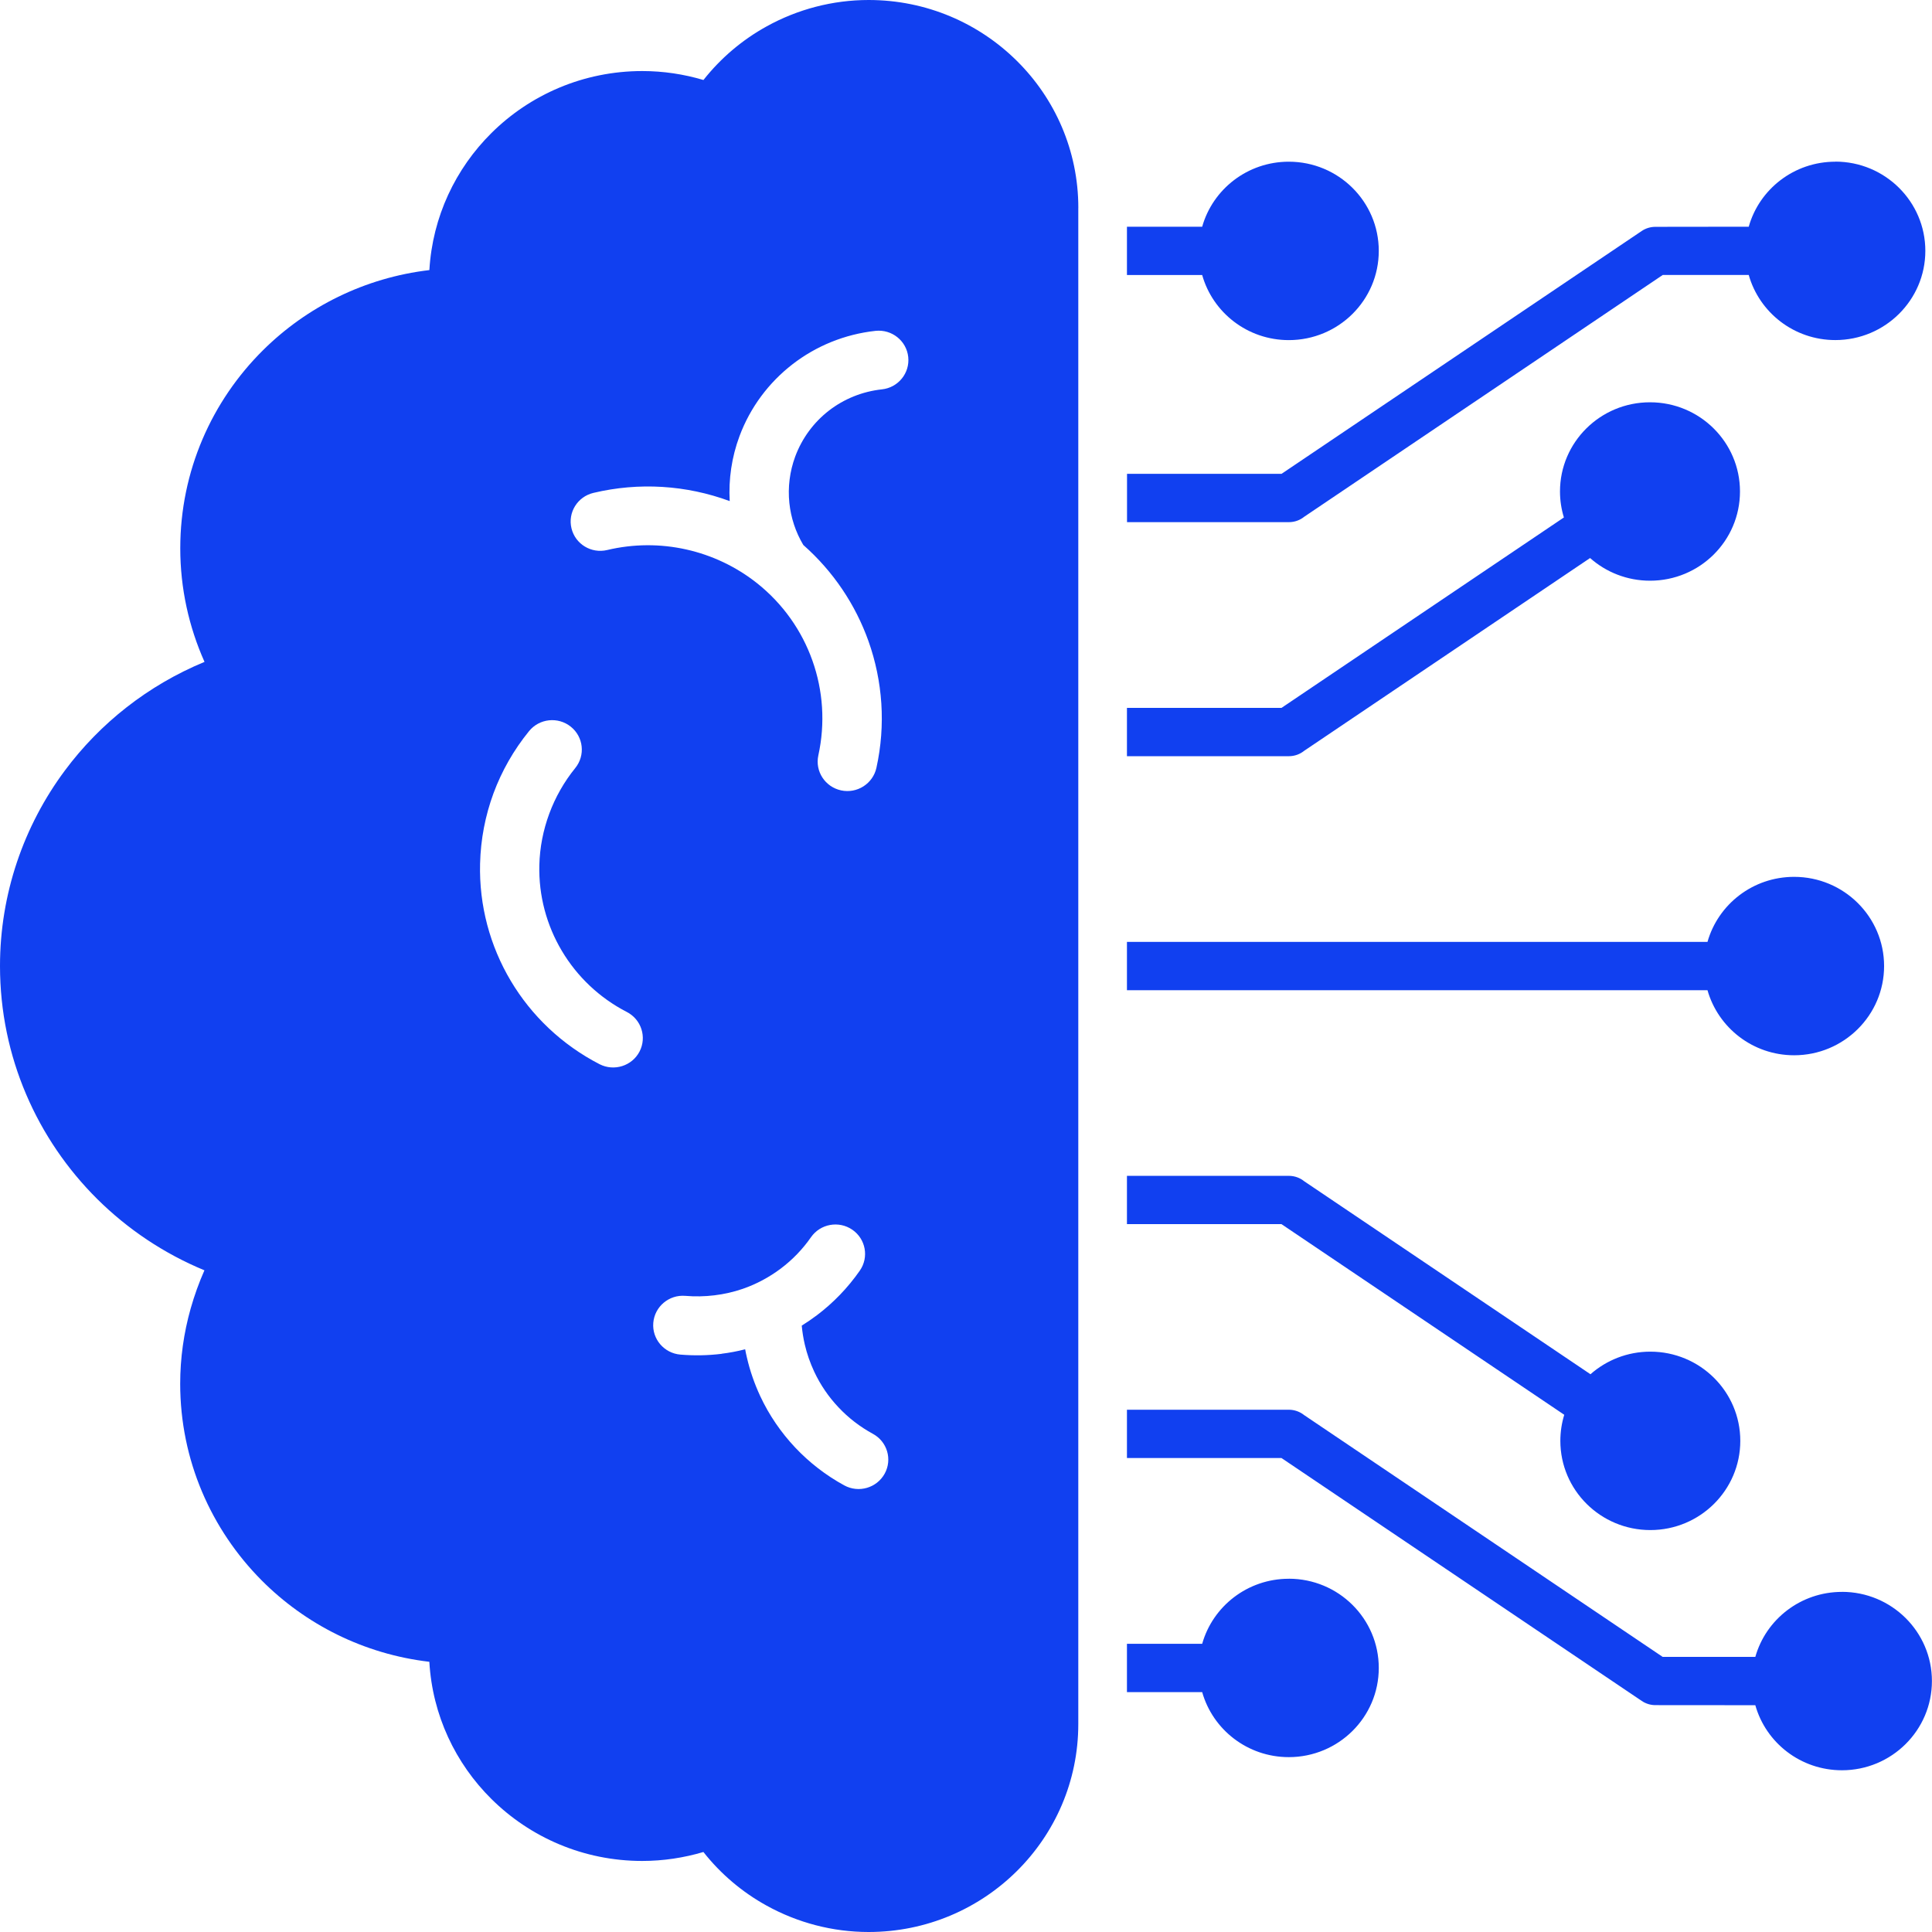
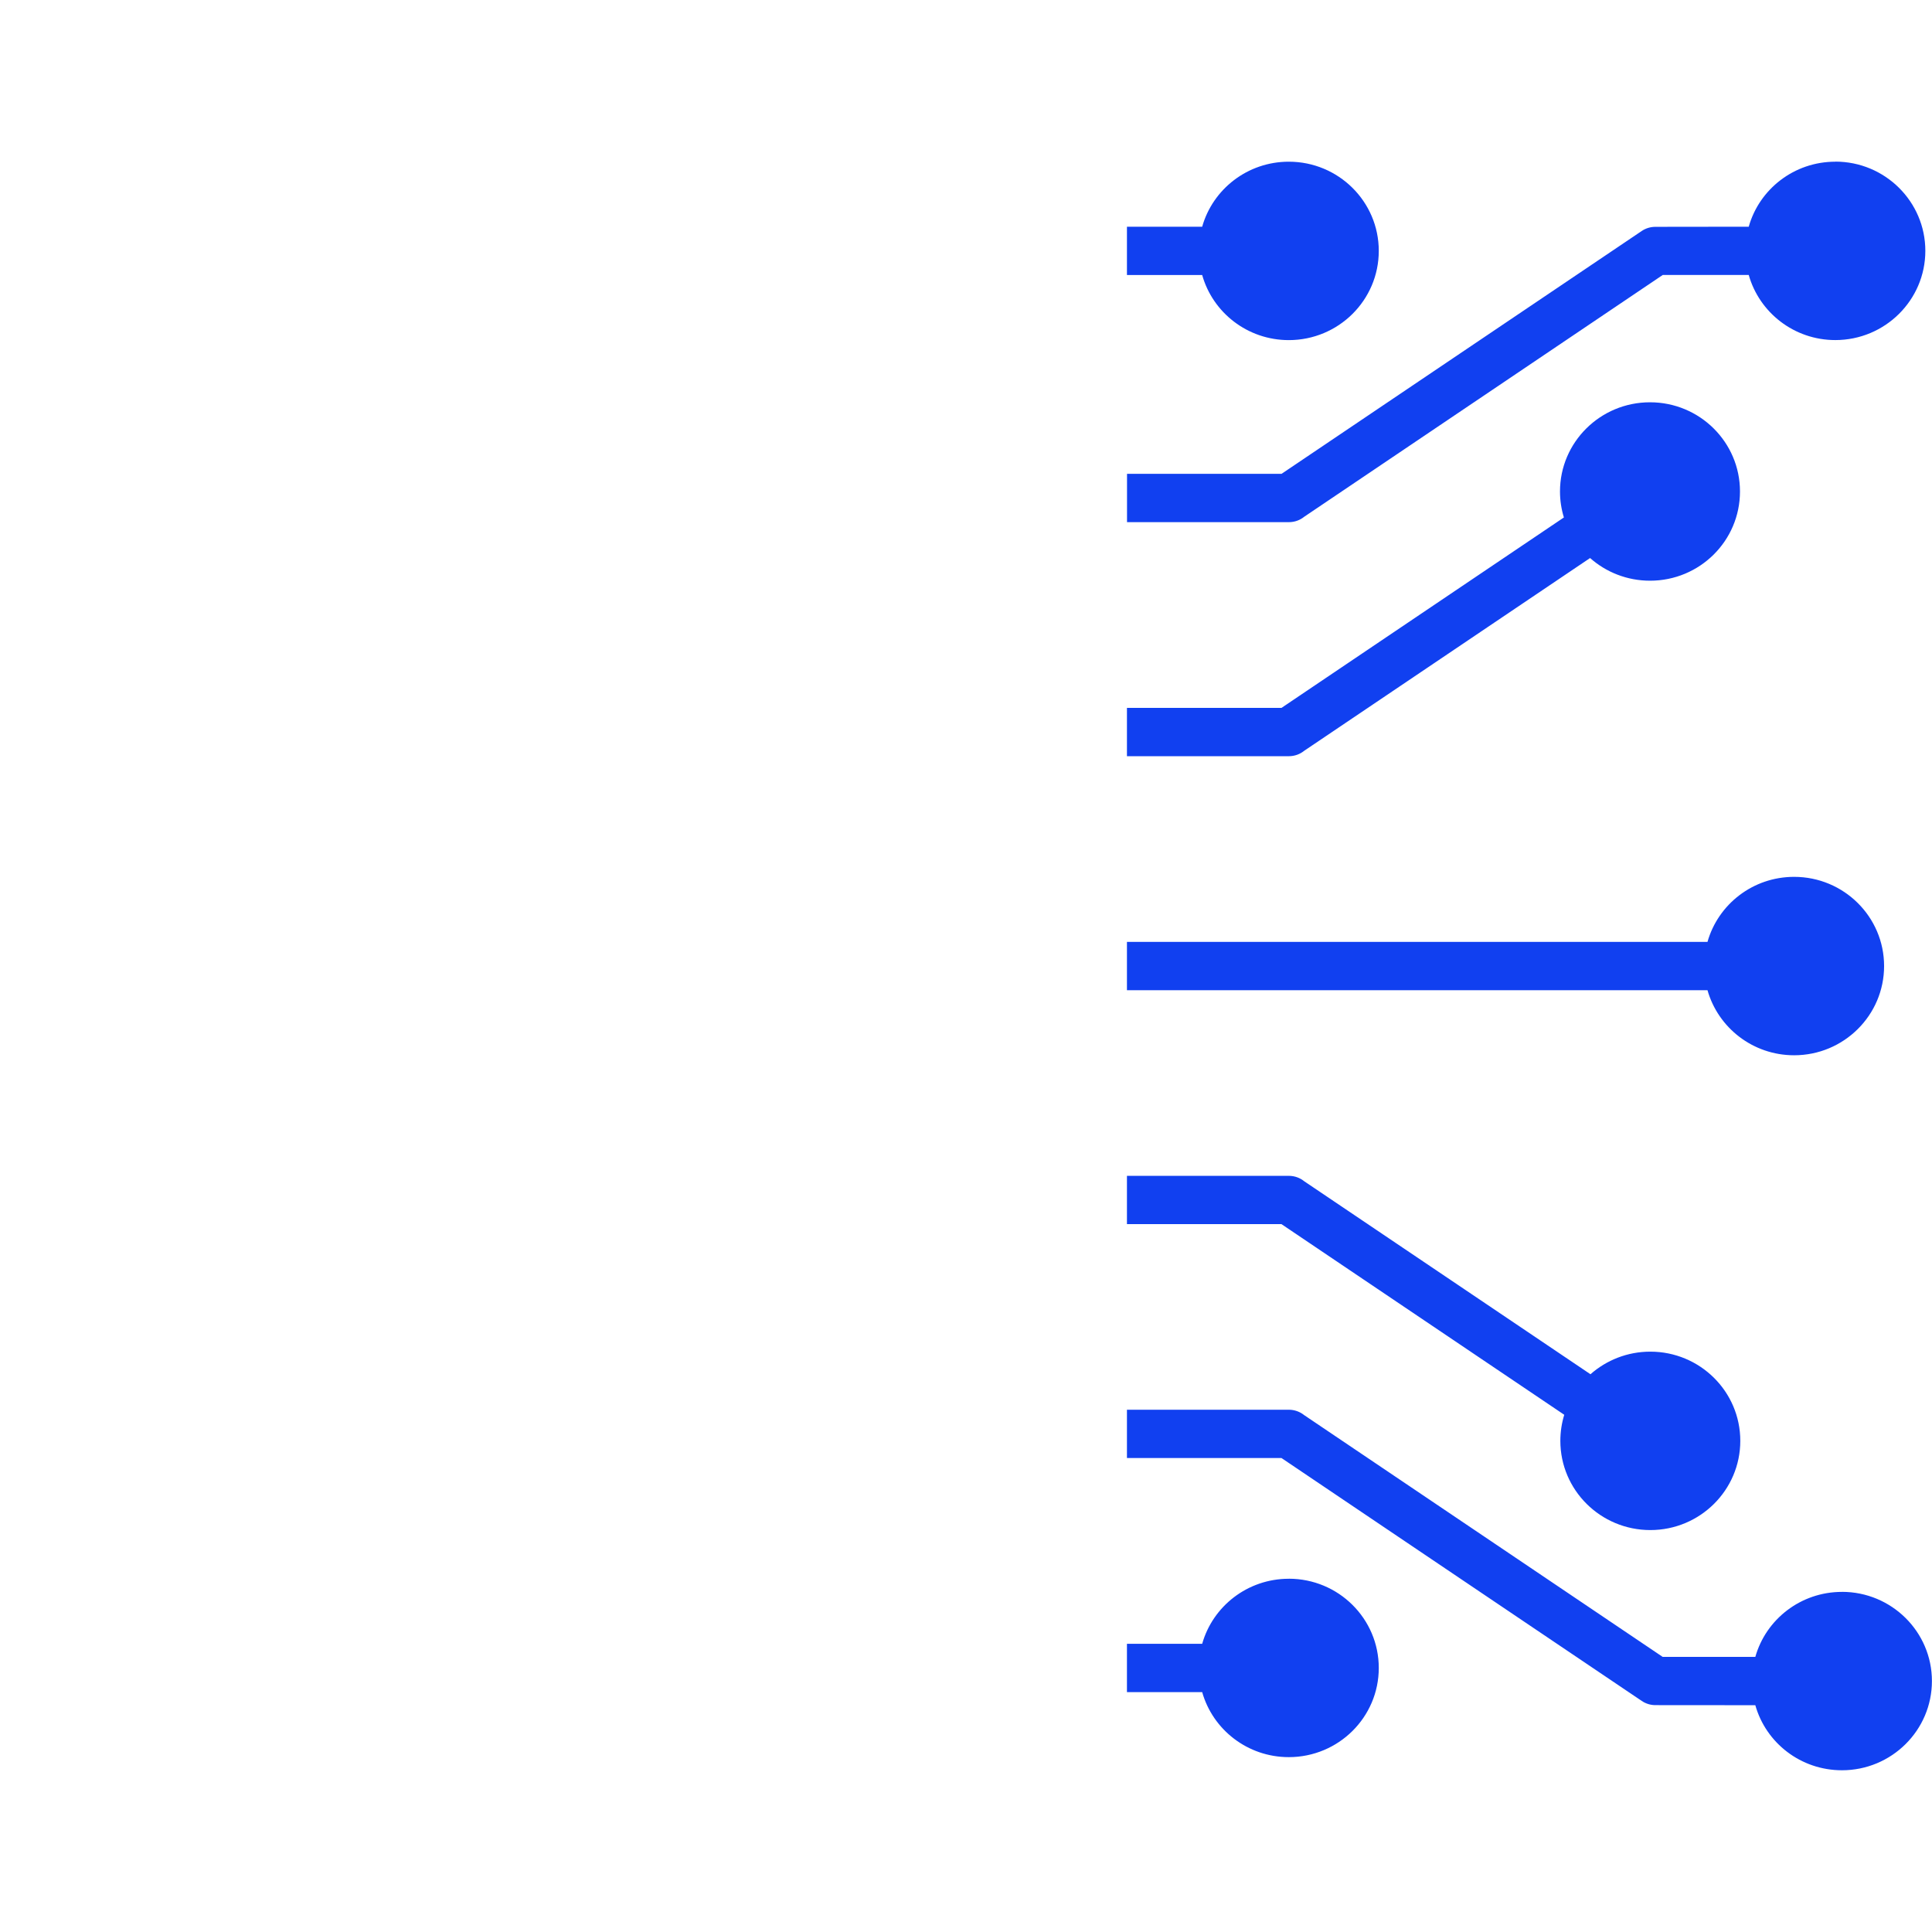
<svg xmlns="http://www.w3.org/2000/svg" width="49" height="49" viewBox="0 0 49 49" fill="none">
-   <path fill-rule="evenodd" clip-rule="evenodd" d="M27.348 5.275V43.727C27.348 45.182 26.753 46.5 25.79 47.455C24.827 48.41 23.498 49 22.03 49C21.113 49 20.226 48.763 19.445 48.332C18.83 47.993 18.282 47.532 17.84 46.971C17.344 47.118 16.822 47.198 16.288 47.198C14.794 47.198 13.443 46.597 12.464 45.627C11.553 44.725 10.967 43.503 10.889 42.147C9.228 41.952 7.744 41.197 6.632 40.078C5.357 38.793 4.57 37.033 4.57 35.094C4.57 34.452 4.66 33.809 4.836 33.186C4.93 32.855 5.046 32.532 5.185 32.218C4.161 31.795 3.24 31.177 2.467 30.411C0.944 28.898 0 26.807 0 24.5C0 22.671 0.602 20.946 1.644 19.544C2.536 18.344 3.751 17.381 5.187 16.787C4.789 15.896 4.572 14.918 4.572 13.907C4.572 11.945 5.374 10.168 6.671 8.882C7.779 7.783 9.25 7.043 10.89 6.85C10.969 5.495 11.556 4.274 12.465 3.373C13.443 2.403 14.796 1.802 16.29 1.802C16.823 1.802 17.344 1.881 17.841 2.029C18.284 1.468 18.831 1.007 19.446 0.668C20.226 0.237 21.114 0 22.031 0C23.499 0 24.828 0.59 25.791 1.545C26.754 2.498 27.349 3.818 27.349 5.273L27.348 5.275ZM18.302 34.334C18.501 34.31 18.7 34.272 18.899 34.221C18.912 34.291 18.926 34.36 18.943 34.429C19.021 34.768 19.136 35.097 19.282 35.411C19.507 35.892 19.807 36.329 20.166 36.711C20.526 37.093 20.947 37.419 21.413 37.673C21.778 37.872 22.235 37.739 22.436 37.378C22.637 37.016 22.503 36.563 22.138 36.365C21.811 36.187 21.517 35.96 21.267 35.694C21.015 35.428 20.806 35.122 20.65 34.788C20.546 34.565 20.465 34.333 20.411 34.099C20.374 33.939 20.349 33.78 20.334 33.621C20.466 33.539 20.594 33.451 20.718 33.358C21.135 33.043 21.503 32.662 21.807 32.226C22.043 31.887 21.958 31.423 21.616 31.188C21.274 30.954 20.806 31.039 20.569 31.378C20.358 31.682 20.1 31.949 19.806 32.171C19.51 32.394 19.183 32.569 18.835 32.689C18.372 32.848 17.87 32.907 17.382 32.866C16.967 32.831 16.603 33.139 16.569 33.549C16.534 33.961 16.844 34.322 17.258 34.356C17.606 34.385 17.954 34.379 18.303 34.336L18.302 34.334ZM13.679 21.94C13.69 21.495 13.776 21.056 13.931 20.636C14.085 20.22 14.307 19.828 14.59 19.479C14.85 19.158 14.8 18.689 14.476 18.43C14.152 18.171 13.679 18.222 13.418 18.543C13.029 19.021 12.726 19.554 12.516 20.12C12.308 20.685 12.191 21.286 12.176 21.903C12.122 24.034 13.296 26.007 15.207 26.991C15.576 27.179 16.03 27.035 16.22 26.67C16.41 26.304 16.265 25.854 15.896 25.665C14.505 24.949 13.639 23.498 13.679 21.939V21.94ZM19.203 14.793C19.858 15.314 20.337 15.998 20.605 16.755C20.874 17.511 20.934 18.341 20.755 19.158C20.667 19.561 20.925 19.958 21.332 20.046C21.738 20.133 22.139 19.877 22.228 19.474C22.468 18.385 22.387 17.274 22.026 16.259C21.697 15.336 21.135 14.493 20.374 13.822C20.178 13.494 20.059 13.13 20.02 12.756C19.979 12.362 20.028 11.959 20.169 11.577C20.344 11.108 20.643 10.709 21.023 10.414C21.404 10.12 21.866 9.929 22.367 9.875C22.779 9.832 23.079 9.463 23.035 9.054C22.991 8.644 22.62 8.348 22.207 8.391C21.424 8.476 20.697 8.776 20.098 9.24C19.497 9.706 19.027 10.332 18.755 11.063C18.557 11.595 18.476 12.156 18.507 12.709C17.405 12.302 16.206 12.226 15.05 12.501C14.647 12.597 14.397 12.998 14.494 13.399C14.59 13.799 14.995 14.046 15.399 13.95C16.734 13.632 18.137 13.947 19.204 14.794L19.203 14.793Z" fill="#1140F0" />
  <path fill-rule="evenodd" clip-rule="evenodd" d="M28.582 23.888H43.306C43.576 22.936 44.457 22.239 45.503 22.239C46.763 22.239 47.785 23.252 47.785 24.501C47.785 25.75 46.763 26.764 45.503 26.764C44.457 26.764 43.576 26.065 43.306 25.114H28.582V23.889V23.888ZM32.687 4.101C33.947 4.101 34.969 5.113 34.969 6.363C34.969 7.614 33.947 8.626 32.687 8.626C31.641 8.626 30.759 7.929 30.49 6.975H28.582V5.75H30.49C30.759 4.798 31.641 4.101 32.687 4.101ZM32.687 40.04C33.947 40.04 34.969 41.052 34.969 42.303C34.969 43.553 33.947 44.565 32.687 44.565C31.641 44.565 30.759 43.867 30.49 42.916H28.582V41.691H30.49C30.759 40.739 31.641 40.041 32.687 40.041V40.04ZM46.548 4.101C45.502 4.101 44.62 4.798 44.352 5.75L41.985 5.753C41.867 5.753 41.746 5.786 41.64 5.857L32.502 12.018H28.584V13.243H32.689C32.838 13.243 32.974 13.191 33.081 13.104L42.171 6.974H44.352C44.621 7.926 45.502 8.625 46.548 8.625C47.808 8.625 48.831 7.611 48.831 6.362C48.831 5.113 47.808 4.099 46.548 4.099V4.101ZM41.849 10.203C43.108 10.203 44.13 11.215 44.13 12.465C44.13 13.716 43.11 14.728 41.849 14.728C41.265 14.728 40.731 14.51 40.328 14.153L33.08 19.04C32.973 19.127 32.837 19.179 32.687 19.179H28.582V17.954H32.501L39.664 13.124C39.6 12.915 39.565 12.695 39.565 12.465C39.565 11.216 40.587 10.203 41.847 10.203H41.849ZM46.716 40.374C45.669 40.374 44.787 41.072 44.519 42.023H42.17L33.08 35.893C32.973 35.807 32.837 35.754 32.687 35.754H28.582V36.979H32.501L41.639 43.14C41.744 43.211 41.865 43.246 41.983 43.246L44.519 43.248C44.787 44.201 45.669 44.898 46.716 44.898C47.975 44.898 48.998 43.885 48.998 42.635C48.998 41.386 47.975 40.373 46.716 40.373V40.374ZM41.856 34.281C43.116 34.281 44.138 35.294 44.138 36.543C44.138 37.793 43.116 38.806 41.856 38.806C40.596 38.806 39.574 37.794 39.574 36.543C39.574 36.314 39.609 36.092 39.673 35.882L32.501 31.047H28.582V29.822H32.687C32.837 29.822 32.973 29.874 33.08 29.961L40.338 34.854C40.742 34.498 41.273 34.281 41.856 34.281Z" fill="#1140F0" />
</svg>